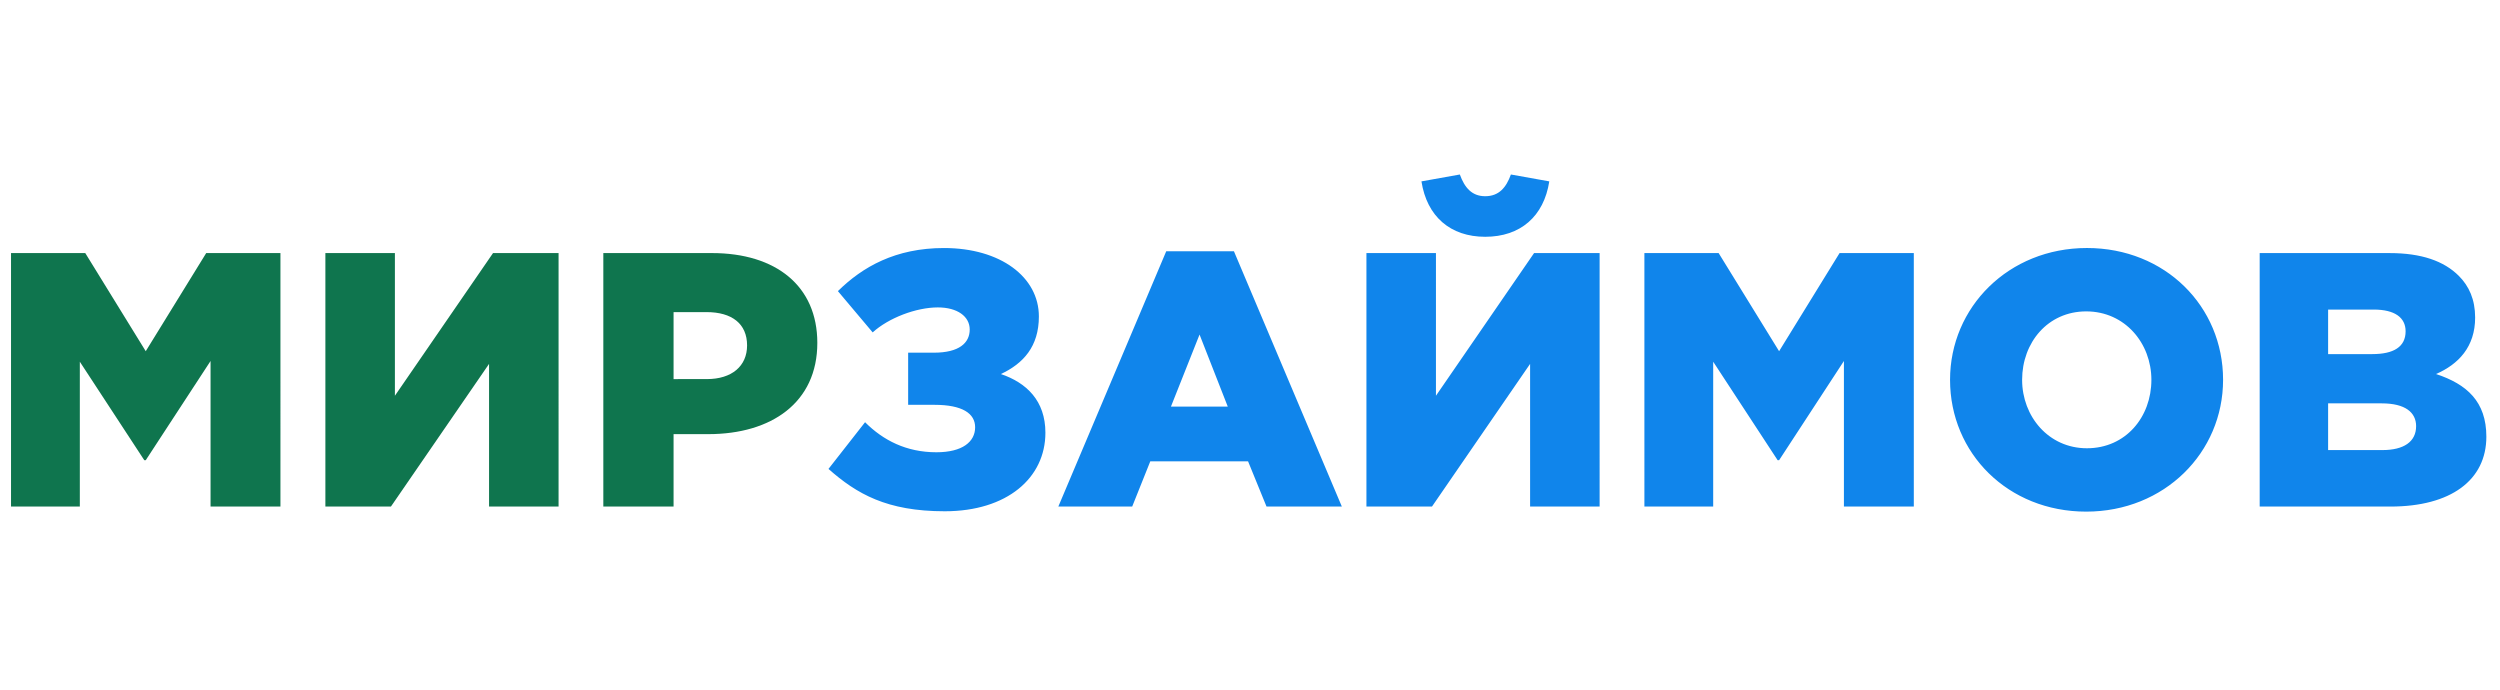
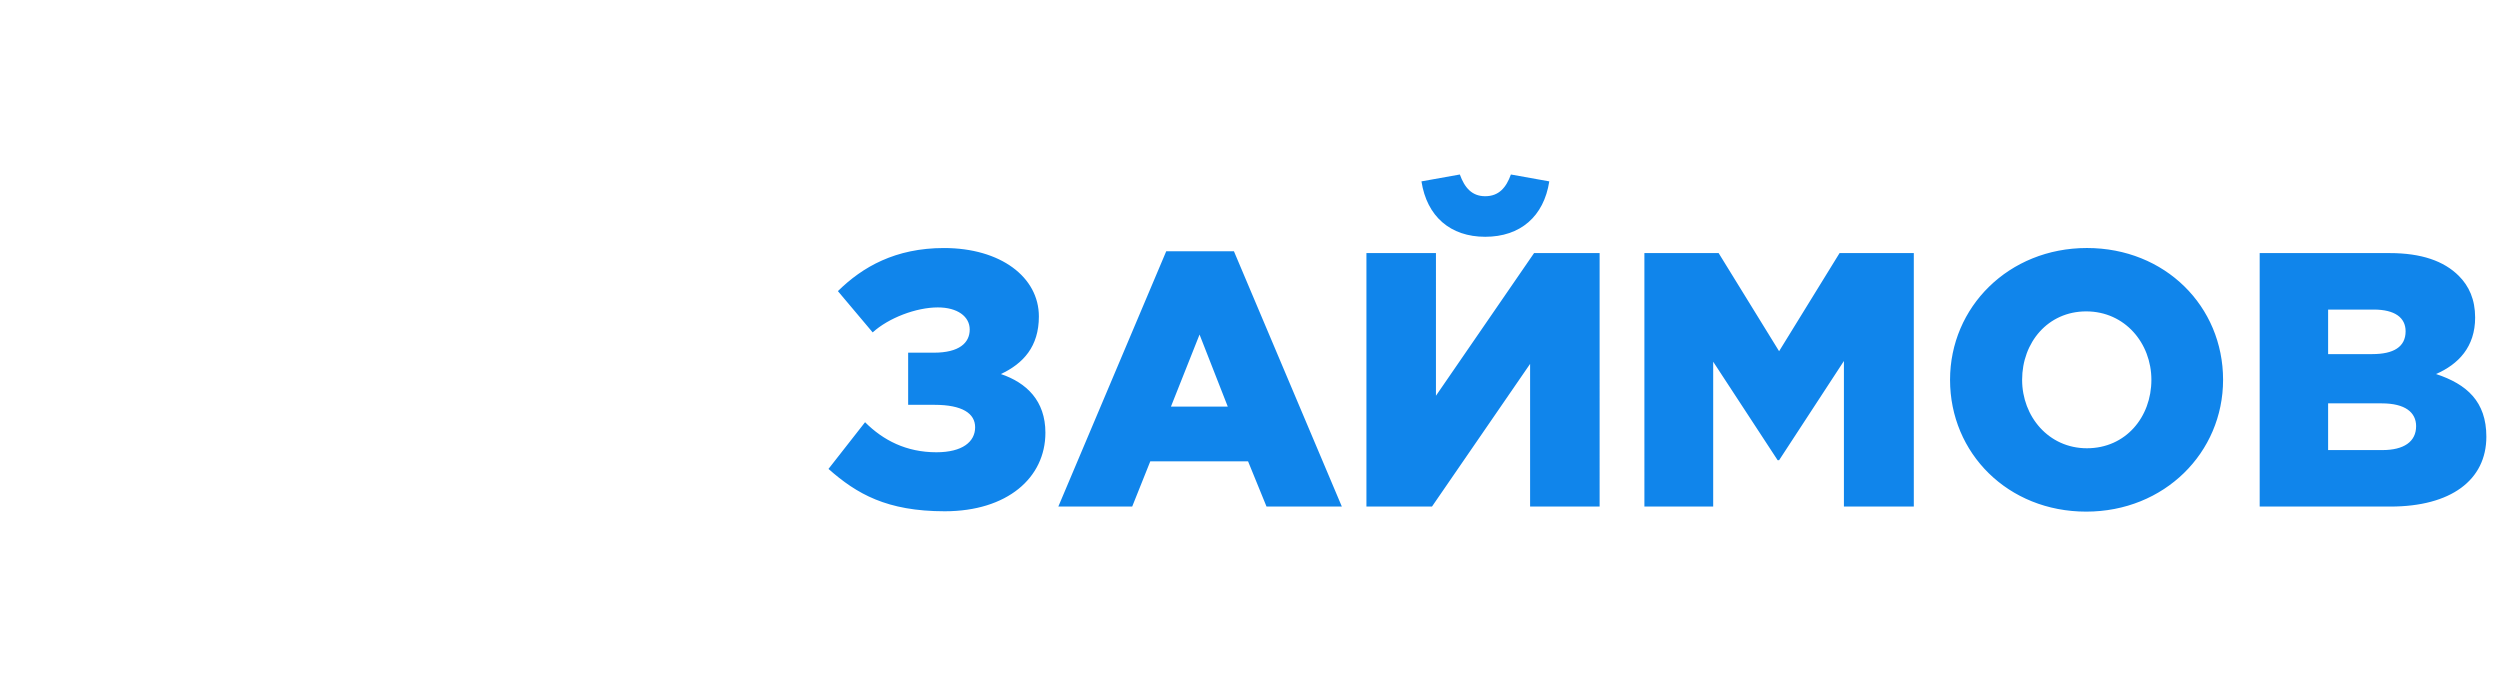
<svg xmlns="http://www.w3.org/2000/svg" version="1.1" id="Слой_1" x="0px" y="0px" viewBox="0 0 203 56" style="enable-background:new 0 0 203 56;" xml:space="preserve">
  <style type="text/css">
	.st0{fill:#0F754E;}
	.st1{fill:#1085EB;}
</style>
-   <path class="st0" d="M0.895,41.133h5.587V29.371l5.234,7.998h0.118l5.263-8.056v11.82h5.675V20.55h-6.028l-4.91,7.968l-4.91-7.968  H0.895V41.133z M26.421,41.133h5.322l7.968-11.585v11.585h5.645V20.55h-5.322l-7.968,11.585V20.55h-5.645  C26.421,20.55,26.421,41.133,26.421,41.133z M48.99,41.133h5.704v-5.881h2.823c5.116,0,8.85-2.558,8.85-7.41  c0-4.616-3.352-7.292-8.556-7.292H48.99C48.99,20.55,48.99,41.133,48.99,41.133z M54.694,30.783v-5.44h2.676  c2.058,0,3.293,0.941,3.293,2.705c0,1.676-1.235,2.734-3.264,2.734C57.399,30.783,54.694,30.783,54.694,30.783z" />
  <path class="st1" d="M76.713,41.515c5.057,0,8.174-2.705,8.174-6.38c0-2.587-1.529-4.058-3.617-4.763  c1.823-0.853,3.087-2.235,3.087-4.675c0-3.205-3.117-5.557-7.704-5.557c-3.94,0-6.616,1.529-8.615,3.499l2.823,3.352  c1.294-1.176,3.528-2.029,5.293-2.029c1.588,0,2.587,0.735,2.587,1.794c0,1.088-0.853,1.882-2.911,1.882h-2.088v4.234h2.146  c2.264,0,3.293,0.706,3.293,1.823c0,1.176-1.029,2.029-3.146,2.029c-2.44,0-4.322-0.97-5.792-2.44l-2.97,3.793  C69.568,40.103,72.009,41.515,76.713,41.515z M85.936,41.133h5.998l1.47-3.675h7.938l1.5,3.675h6.116l-8.762-20.729h-5.498  L85.936,41.133L85.936,41.133z M95.08,33.017l2.323-5.851l2.292,5.851H95.08L95.08,33.017z M110.954,41.133h5.322l7.968-11.585  v11.585h5.645V20.55h-5.322l-7.968,11.585V20.55h-5.645V41.133z M120.598,19.227c2.852,0,4.763-1.647,5.204-4.499l-3.117-0.559  c-0.382,1.059-0.97,1.764-2.088,1.764c-1.088,0-1.676-0.706-2.058-1.764l-3.117,0.559C115.864,17.581,117.775,19.227,120.598,19.227  z M133.524,41.133h5.587V29.371l5.234,7.998h0.118l5.263-8.056v11.82h5.675V20.55h-6.028l-4.91,7.968l-4.91-7.968h-6.028V41.133z   M169.4,41.544c6.351,0,11.114-4.793,11.114-10.703c0-5.969-4.704-10.703-11.056-10.703s-11.114,4.793-11.114,10.703  C158.345,36.81,163.049,41.544,169.4,41.544z M169.459,36.399c-3.117,0-5.263-2.587-5.263-5.557c0-3.029,2.088-5.557,5.204-5.557  c3.146,0,5.293,2.587,5.293,5.557C174.693,33.87,172.605,36.399,169.459,36.399z M183.486,41.133h10.614  c4.91,0,7.792-2.146,7.792-5.675c0-2.852-1.588-4.263-4.087-5.087c1.823-0.794,3.176-2.205,3.176-4.587  c0-1.47-0.5-2.558-1.323-3.381c-1.206-1.206-3.029-1.852-5.616-1.852h-10.556C183.486,20.55,183.486,41.133,183.486,41.133z   M189.043,36.546v-3.793h4.352c1.911,0,2.793,0.735,2.793,1.852c0,1.264-1,1.941-2.734,1.941H189.043L189.043,36.546z   M189.043,28.754v-3.617h3.705c1.705,0,2.587,0.647,2.587,1.764c0,1.264-0.97,1.852-2.705,1.852  C192.631,28.754,189.043,28.754,189.043,28.754z" />
</svg>